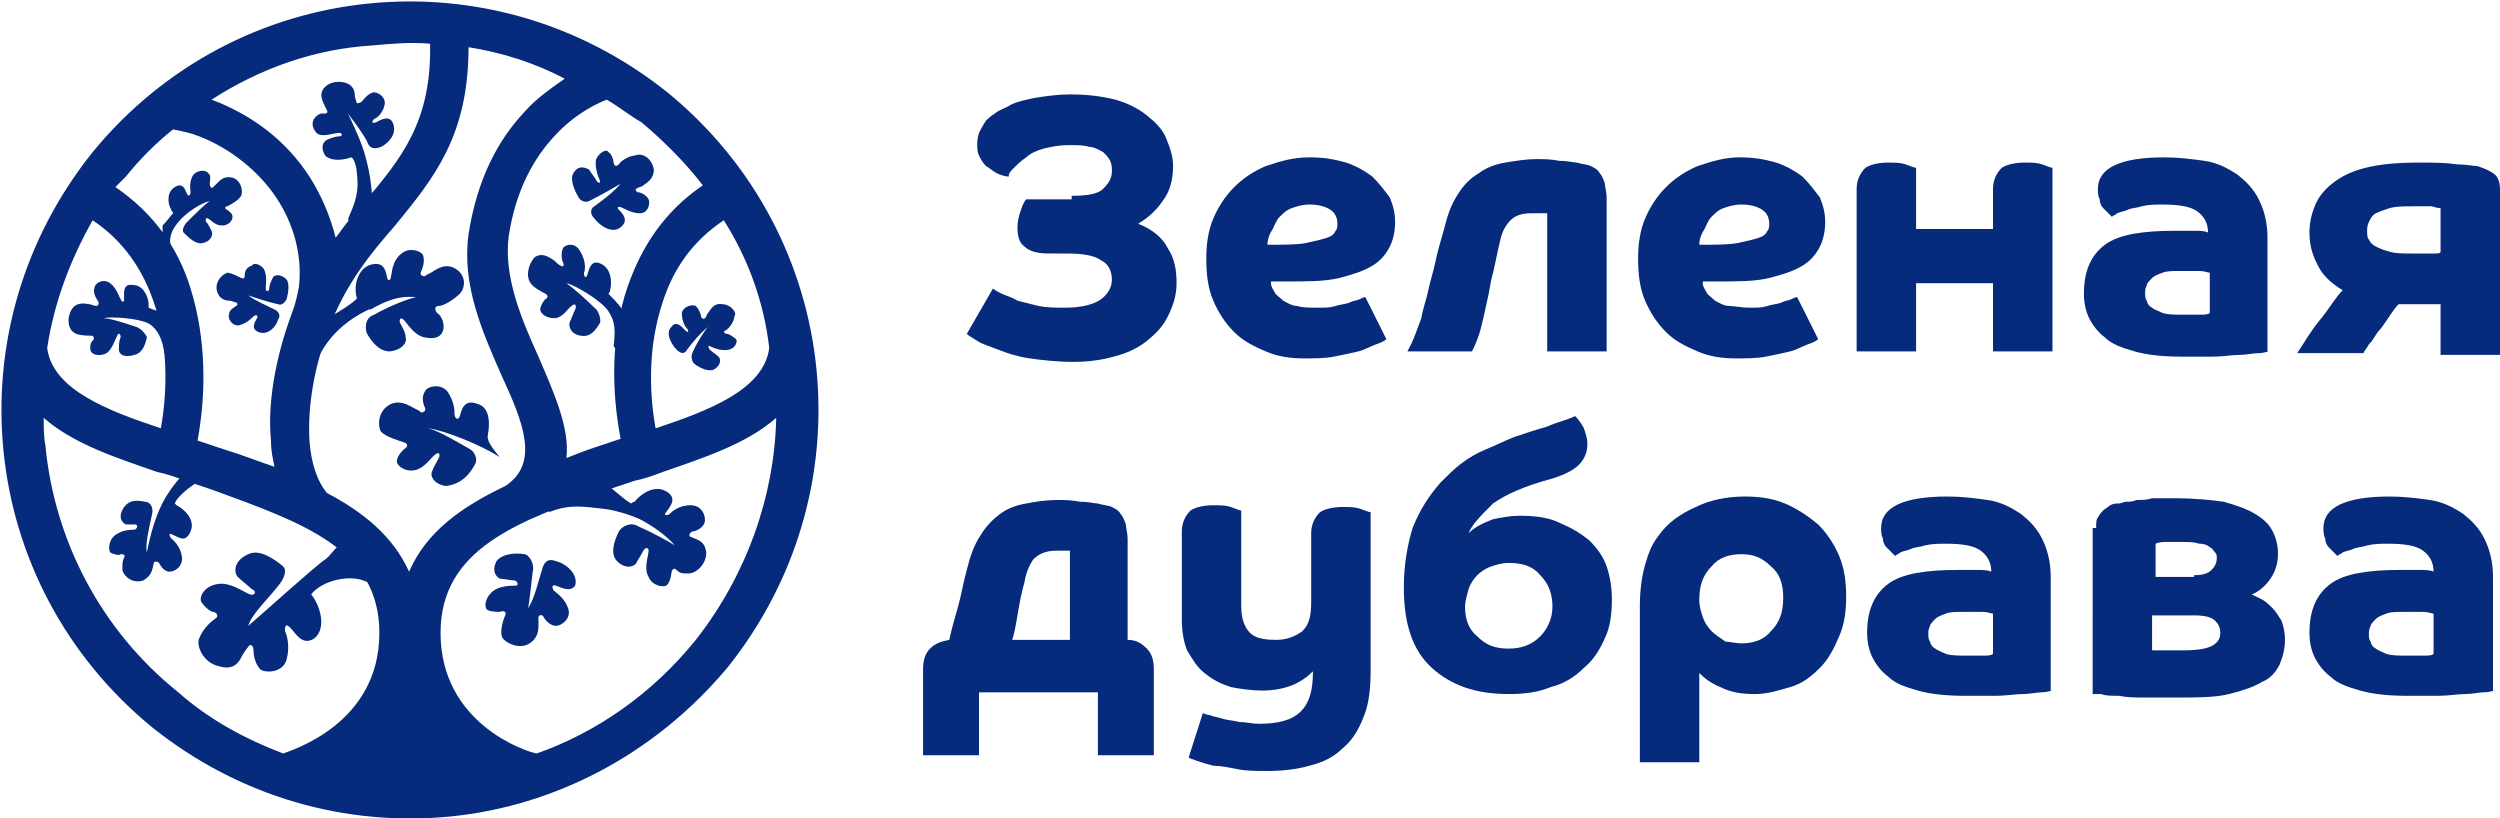
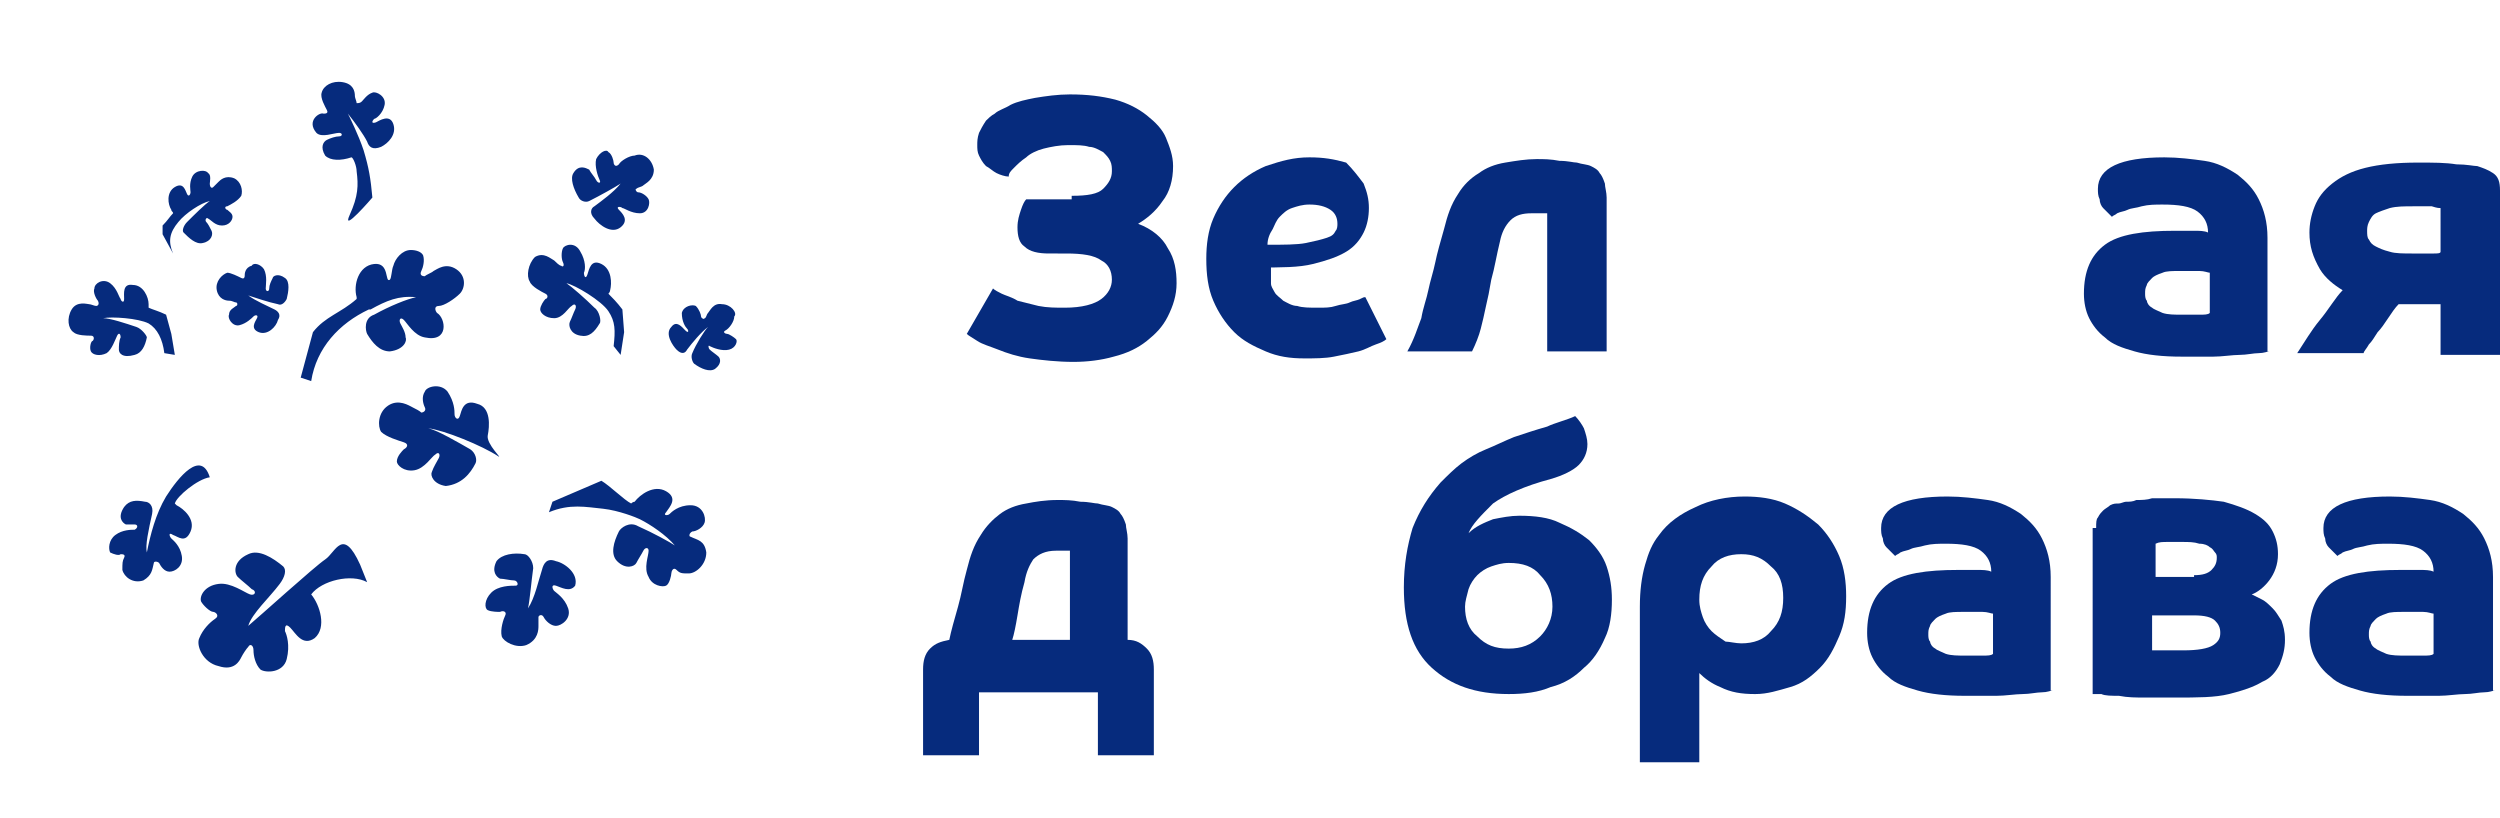
<svg xmlns="http://www.w3.org/2000/svg" id="Слой_1" x="0px" y="0px" viewBox="0 0 143 46.8" style="enable-background:new 0 0 143 46.8;" xml:space="preserve">
  <style type="text/css"> .st0{fill:#062B7D;} .st1{fill-rule:evenodd;clip-rule:evenodd;fill:#062B7D;} </style>
  <g>
    <g>
-       <path class="st0" d="M25.8,46.7c-6,0.6-12.1-1.1-17.1-5.1c-5-4.1-7.9-9.8-8.5-15.8c-0.6-6,1.1-12.1,5.1-17.1 c4.1-5,9.8-7.9,15.8-8.5c6-0.6,12.1,1.1,17.1,5.1c5,4.1,7.9,9.8,8.5,15.8c0.6,6-1.1,12.1-5.1,17.1C37.4,43.2,31.7,46.1,25.8,46.7 M16.2,43.1c0.5-0.2,5.5-1.7,5.5-6.9c0-4.8-4.4-6.3-9.6-8.2c-0.3-0.1-0.6-0.2-1.5-0.5c-0.5-0.2-1.1-0.4-1.6-0.5 c-2.3-0.8-4.8-1.6-6.5-3.1c0,0.5,0,1.1,0.1,1.6c0.5,5.3,3.1,10.5,7.6,14.1C12,41.2,14.1,42.3,16.2,43.1z M44.4,23.9 c-1.7,1.5-4.2,2.3-6.5,3.1c-0.5,0.2-1.1,0.4-1.6,0.5c-0.9,0.3-1.2,0.4-1.5,0.5c-5.2,1.8-9.6,3.4-9.6,8.2c0,5.2,4.9,6.8,5.5,6.9 c3.4-1.2,6.6-3.4,9.1-6.5C42.7,32.9,44.3,28.4,44.4,23.9z M41.4,12.6c-1.8,1.2-2.9,2.8-3.5,4.7c-0.8,2.4-0.8,5-0.4,7.2 c3-1,6.2-2.2,6.5-4.6C43.7,17.3,42.8,14.8,41.4,12.6z M34.7,5.7c-1,0.4-2.1,1.1-3,2.1c-1.2,1.3-2.2,3.1-2.6,5.7 c-0.3,2.3,0.7,4.7,1.7,6.9c0.9,2.1,1.8,4.1,1.6,5.8c0.5-0.2,1-0.4,1.6-0.6l1.5-0.5c-0.5-2.6-0.6-5.8,0.4-8.7 c0.8-2.3,2.1-4.3,4.3-5.8c-1-1.3-2.2-2.5-3.5-3.6C36,6.6,35.4,6.1,34.7,5.7z M26.8,2.7c0,5.1-2,7.5-4.2,10.2 c-1.4,1.6-2.8,3.3-3.8,5.9l0,0c-0.9,2.4-1.2,4.6-1.1,6.4c0.1,1.4,0.5,2.4,1,3c2.1,1.1,3.8,2.5,4.7,4.5c1-2.3,3-3.7,5.5-4.9 c2-1.3,1-3.7-0.2-6.3c-1.1-2.5-2.3-5.2-1.9-8.1c0.5-3.2,1.7-5.4,3.2-7c0.7-0.8,1.6-1.4,2.3-1.9C30.6,3.6,28.7,3,26.8,2.7z M12.1,5.7L12.1,5.7c2.4,0.9,4.3,2.4,5.6,4.4c0.7,1.1,1.2,2.3,1.5,3.5c0.6-0.8,1.1-1.5,1.7-2.1c2-2.4,3.8-4.5,3.7-9 c-1.1-0.1-2.2,0-3.3,0.1C18,2.8,14.9,3.9,12.1,5.7z M6.6,10.7c2.2,1.5,3.6,3.5,4.3,5.8c0.9,2.9,0.9,6,0.4,8.7l1.5,0.5 c1,0.3,2,0.7,2.9,1c-0.1-0.5-0.2-0.9-0.2-1.5c-0.2-2,0.2-4.6,1.2-7.3c0,0,0,0,0,0l0,0c0.2-0.5,0.3-1,0.4-1.5 c0.2-1.8-0.3-3.6-1.3-5.1c-1-1.5-2.6-2.8-4.4-3.5c-0.5-0.2-1-0.3-1.5-0.4c-1,0.8-1.9,1.7-2.7,2.7C7,10.3,6.8,10.5,6.6,10.7z M2.7,19.9c0.3,2.4,3.5,3.6,6.5,4.6c0.4-2.2,0.4-4.9-0.4-7.2c-0.6-1.8-1.7-3.5-3.5-4.7C4,14.9,3.1,17.3,2.7,19.9z" />
      <path class="st1" d="M16.6,35.9c-0.3-0.3-0.3,0-0.3,0.2c0.1,0.2,0.3,0.8,0.1,1.6c-0.2,0.8-1.2,0.8-1.5,0.6 c-0.3-0.3-0.4-0.8-0.4-1.1c0-0.3-0.2-0.4-0.3-0.2c-0.1,0.1-0.3,0.4-0.4,0.6c-0.1,0.2-0.4,0.8-1.3,0.5c-0.9-0.2-1.3-1.2-1.1-1.6 c0.2-0.5,0.6-0.9,0.9-1.1c0.3-0.2,0-0.4-0.1-0.4c-0.2,0-0.6-0.4-0.7-0.6c-0.1-0.3,0.2-0.9,1-1c0.7-0.1,1.5,0.5,1.8,0.6 c0.3,0.1,0.4-0.2,0.1-0.3c-0.2-0.2-0.6-0.5-0.8-0.7c-0.2-0.2-0.3-0.9,0.6-1.3c0.6-0.3,1.4,0.2,2,0.7c0.2,0.2,0.1,0.6-0.2,1 c-0.6,0.8-1.6,1.7-1.8,2.4c0.6-0.5,3.8-3.4,4.4-3.8c0.6-0.4,1-1.9,2,0.3l0.4,1c-0.9-0.5-2.6-0.1-3.2,0.7c0.5,0.6,0.9,1.9,0.2,2.5 C17.3,37,16.9,36.2,16.6,35.9 M31.4,29.3c1.2-0.5,2.1-0.3,3.1-0.2c0,0,0,0,0,0c0.9,0.1,1.9,0.5,2.1,0.6c0.6,0.3,1.5,0.9,2,1.5 c-0.3-0.2-1.2-0.7-2.1-1.1c-0.5-0.3-1,0.1-1.1,0.3c-0.3,0.6-0.5,1.3-0.1,1.7c0.5,0.5,1,0.3,1.1,0.1c0.1-0.2,0.3-0.5,0.4-0.7 c0.1-0.2,0.3-0.2,0.3,0c0,0.3-0.3,1,0,1.5c0.2,0.5,0.8,0.6,1,0.5c0.2-0.1,0.3-0.6,0.3-0.7c0-0.1,0.1-0.4,0.3-0.2 c0.2,0.2,0.3,0.2,0.7,0.2c0.4,0,1-0.5,1-1.2c-0.1-0.7-0.5-0.7-0.9-0.9c-0.1,0-0.1-0.2,0.1-0.3c0.2,0,0.6-0.2,0.7-0.5 c0.1-0.3-0.1-1-0.8-1c-0.7,0-1.1,0.4-1.2,0.5c-0.1,0.1-0.4,0.1-0.2-0.1c0.2-0.3,0.7-0.8,0-1.2c-0.7-0.4-1.5,0.2-1.8,0.6 c0,0-0.1,0-0.2,0.1c-0.4-0.2-1.2-1-1.7-1.3l-2.8,1.2L31.4,29.3z M31.8,33.5c-0.3-0.1-0.2,0.2-0.1,0.3c0.1,0.1,0.6,0.4,0.8,1 c0.2,0.6-0.4,1-0.7,1c-0.3,0-0.6-0.3-0.7-0.5c-0.1-0.2-0.3-0.1-0.3,0c0,0.1,0,0.4,0,0.5c0,0.2,0,0.8-0.7,1.1 c-0.6,0.2-1.3-0.2-1.4-0.5c-0.1-0.4,0.1-1,0.2-1.2c0.1-0.2-0.1-0.3-0.3-0.2c-0.1,0-0.5,0-0.7-0.1c-0.2-0.1-0.2-0.6,0.2-1 c0.4-0.4,1.1-0.4,1.4-0.4c0.2,0,0.1-0.3-0.1-0.3c-0.2,0-0.6-0.1-0.8-0.1c-0.2-0.1-0.5-0.4-0.2-1c0.3-0.4,1-0.5,1.6-0.4 c0.2,0,0.5,0.4,0.5,0.8c-0.1,0.7-0.2,1.9-0.3,2.3c0.4-0.6,0.6-1.6,0.8-2.2c0.1-0.4,0.3-0.7,0.8-0.5c0.5,0.1,1.3,0.7,1.1,1.4 C32.6,33.9,32.1,33.6,31.8,33.5z M27.2,26.5c0.1-0.2,0-0.6-0.3-0.8c-0.7-0.4-1.9-1.1-2.4-1.2c0.9,0.1,3.1,1,4,1.6 c0.3,0.2-0.7-0.7-0.6-1.2c0.1-0.5,0.2-1.6-0.6-1.8c-0.8-0.3-0.9,0.4-1,0.7c-0.1,0.3-0.3,0.1-0.3-0.1c0-0.2,0-0.7-0.4-1.3 c-0.4-0.5-1.2-0.3-1.3,0c-0.2,0.3-0.1,0.7,0,0.9c0.1,0.2-0.1,0.3-0.2,0.3c-0.1-0.1-0.3-0.2-0.5-0.3c-0.2-0.1-0.8-0.5-1.4-0.1 c-0.6,0.4-0.6,1.2-0.4,1.5c0.3,0.3,1,0.5,1.3,0.6c0.3,0.1,0.2,0.3,0,0.4c-0.1,0.1-0.4,0.4-0.4,0.7c0,0.2,0.4,0.6,1,0.5 c0.6-0.1,1-0.8,1.2-0.9c0.2-0.2,0.3,0,0.2,0.2c-0.1,0.2-0.3,0.5-0.4,0.8c-0.1,0.2,0.1,0.7,0.8,0.8C26.4,27.7,26.9,27.1,27.2,26.5z M19.6,4.7c-0.6-0.1-1.1,0.2-1.2,0.6c-0.1,0.3,0.2,0.8,0.3,1c0.1,0.2-0.1,0.2-0.2,0.2c-0.2-0.1-1,0.4-0.4,1.1c0.3,0.3,1,0,1.3,0 c0.2,0,0.2,0.2,0,0.2c-0.2,0-0.5,0.1-0.7,0.2c-0.2,0.1-0.4,0.4-0.1,0.9c0.3,0.3,0.9,0.3,1.5,0.1c0.1,0,0.3,0.5,0.3,0.8 c0.1,0.8,0.1,1.4-0.4,2.5c-0.5,1.1,1.3-1,1.3-1c-0.1-1.1-0.2-1.7-0.5-2.7c-0.3-0.9-0.8-1.9-0.9-2.1c0.4,0.5,0.9,1.2,1.1,1.6 c0.1,0.3,0.3,0.5,0.8,0.3c0.4-0.2,0.9-0.7,0.7-1.3s-0.8-0.2-1-0.1c-0.3,0.1-0.2-0.1-0.1-0.2C21.5,6.8,21.9,6.5,22,6 c0.1-0.5-0.5-0.8-0.7-0.7c-0.3,0.1-0.5,0.4-0.6,0.5c-0.1,0.1-0.2,0.1-0.3,0.1c0-0.1-0.1-0.3-0.1-0.4C20.3,5.2,20.2,4.8,19.6,4.7z M37.4,9.7c0,0.6-0.5,0.8-0.6,0.9c-0.1,0.1-0.3,0.1-0.4,0.2c-0.1,0,0,0.2,0.1,0.2c0.2,0,0.5,0.2,0.6,0.4c0.1,0.2,0,0.8-0.5,0.8 c-0.5,0-0.9-0.3-1-0.3c-0.1-0.1-0.4-0.1-0.2,0.1c0.2,0.2,0.6,0.6,0.1,1c-0.5,0.4-1.2-0.1-1.5-0.5c-0.3-0.3-0.2-0.6,0-0.7 c0.4-0.3,1.1-0.8,1.5-1.3c-0.3,0.2-1.2,0.7-1.8,1c-0.2,0.1-0.5,0-0.6-0.2c-0.3-0.5-0.5-1.1-0.3-1.4c0.3-0.5,0.7-0.3,0.9-0.2 c0.1,0.2,0.3,0.4,0.4,0.6c0.1,0.2,0.3,0.2,0.2,0c-0.1-0.2-0.3-0.8-0.2-1.2c0.2-0.4,0.6-0.6,0.7-0.4c0.2,0.1,0.3,0.5,0.3,0.6 c0,0.1,0.1,0.3,0.3,0.1c0.1-0.2,0.6-0.5,0.9-0.5C36.8,8.7,37.3,9.1,37.4,9.7z M35.1,19.8c0.1-0.9,0.1-1.4-0.3-2 c-0.4-0.6-1.9-1.5-2.4-1.6c0.3,0.2,1.1,0.9,1.6,1.4c0.3,0.2,0.4,0.8,0.3,0.9c-0.3,0.5-0.6,0.8-1.1,0.7c-0.6-0.1-0.7-0.6-0.6-0.8 c0.1-0.2,0.2-0.5,0.3-0.7c0.1-0.2,0-0.4-0.2-0.2c-0.2,0.1-0.5,0.7-1,0.7c-0.5,0-0.8-0.3-0.8-0.5c0-0.2,0.2-0.5,0.3-0.6 c0.1,0,0.2-0.2,0-0.3c-0.2-0.1-0.8-0.4-0.9-0.7c-0.2-0.3-0.1-1,0.3-1.4c0.5-0.3,0.9,0.1,1.1,0.2c0.1,0.1,0.3,0.3,0.4,0.3 c0.1,0.1,0.2,0,0.1-0.2c-0.1-0.2-0.1-0.6,0-0.8c0.1-0.2,0.7-0.4,1,0.2c0.3,0.5,0.3,1,0.2,1.2c0,0.2,0.1,0.4,0.2,0.1 c0.1-0.3,0.2-0.9,0.8-0.6c0.6,0.3,0.6,1.1,0.5,1.5c0,0.1-0.1,0.2-0.1,0.2c0.2,0.2,0.5,0.5,0.8,0.9L35.7,19l-0.2,1.3L35.1,19.8z M9.9,14.5c-0.3-0.7-0.2-1.2,0.3-1.8c0.4-0.5,1.3-1.1,1.8-1.2c-0.3,0.2-0.9,0.8-1.3,1.2c-0.2,0.2-0.3,0.5-0.2,0.6 c0.3,0.3,0.7,0.7,1.1,0.6c0.5-0.1,0.6-0.5,0.5-0.7c-0.1-0.2-0.2-0.4-0.3-0.5c-0.1-0.1,0-0.3,0.1-0.2c0.2,0.1,0.4,0.4,0.8,0.4 c0.4,0,0.6-0.3,0.6-0.5c0-0.2-0.2-0.3-0.3-0.4c-0.1,0-0.2-0.2,0-0.2c0.2-0.1,0.6-0.3,0.8-0.6c0.1-0.3,0-0.8-0.4-1 c-0.5-0.2-0.8,0.1-0.9,0.2c-0.1,0.1-0.2,0.2-0.3,0.3c-0.1,0.1-0.2,0-0.2-0.2c0-0.1,0.1-0.5-0.1-0.6c-0.1-0.2-0.7-0.2-0.9,0.2 c-0.2,0.4-0.1,0.8-0.1,0.9c0,0.1-0.1,0.3-0.2,0.1c-0.1-0.2-0.2-0.7-0.7-0.4c-0.5,0.3-0.4,1-0.2,1.3c0,0.1,0.1,0.1,0.1,0.2 c-0.2,0.2-0.3,0.4-0.6,0.7l0,0.5L9.9,14.5z M41.3,17.4c-0.5-0.1-0.7,0.4-0.8,0.5c-0.1,0.1-0.1,0.3-0.2,0.3c0,0.1-0.2,0-0.2-0.1 c0-0.1-0.1-0.4-0.3-0.6c-0.2-0.1-0.7,0-0.8,0.4c0,0.5,0.2,0.8,0.3,0.9c0.1,0.1,0.1,0.3-0.1,0.1c-0.2-0.2-0.5-0.6-0.8-0.2 c-0.4,0.4,0.1,1.1,0.3,1.3c0.3,0.3,0.5,0.2,0.6,0c0.3-0.4,0.8-1,1.2-1.3c-0.2,0.2-0.7,1-0.9,1.5c-0.1,0.2,0,0.5,0.1,0.6 c0.4,0.3,0.9,0.5,1.2,0.3c0.4-0.3,0.3-0.6,0.2-0.7c-0.1-0.1-0.4-0.3-0.5-0.4c-0.1-0.1-0.1-0.3,0-0.2c0.2,0.1,0.7,0.3,1.1,0.2 c0.4-0.1,0.5-0.5,0.4-0.6c-0.1-0.1-0.4-0.3-0.5-0.3c-0.1,0-0.3-0.1-0.1-0.2c0.2-0.1,0.5-0.5,0.5-0.8 C42.2,17.9,41.8,17.4,41.3,17.4z M12.4,16.6c0.1,0.5,0.5,0.6,0.7,0.6s0.3,0.1,0.4,0.1c0.1,0,0.1,0.2,0,0.2 c-0.1,0.1-0.4,0.2-0.4,0.5c-0.1,0.2,0.2,0.7,0.6,0.6c0.4-0.1,0.7-0.4,0.8-0.5c0.1-0.1,0.3-0.1,0.2,0.1c-0.1,0.2-0.4,0.6,0.1,0.8 c0.5,0.2,1-0.3,1.1-0.7c0.2-0.3,0-0.5-0.2-0.6c-0.4-0.2-1.1-0.5-1.5-0.8c0.3,0.1,1.2,0.4,1.7,0.5c0.2,0.1,0.4-0.1,0.5-0.3 c0.1-0.4,0.2-1-0.1-1.2c-0.4-0.3-0.7-0.1-0.7,0c-0.1,0.2-0.2,0.4-0.2,0.6c0,0.2-0.2,0.2-0.2,0c0-0.2,0.1-0.7-0.1-1.1 c-0.2-0.3-0.6-0.4-0.7-0.2C14,15.3,14,15.7,14,15.7c0,0.1,0,0.3-0.2,0.2c-0.2-0.1-0.6-0.3-0.8-0.3C12.7,15.7,12.3,16.1,12.4,16.6z M17.9,19c0.7-0.9,1.6-1.1,2.5-1.9c0,0,0-0.1,0-0.1c-0.2-0.7,0.1-1.8,1-1.9c0.9-0.1,0.6,1.1,0.9,0.9c0.1-0.1,0.1-0.6,0.2-0.8 c0.1-0.4,0.5-0.9,1-0.9c0.3,0,0.6,0.1,0.7,0.3c0.1,0.3,0,0.7-0.1,0.9c-0.1,0.2,0,0.3,0.2,0.3c0.1-0.1,0.4-0.2,0.5-0.3 c0.2-0.1,0.7-0.5,1.3-0.1c0.6,0.4,0.5,1.1,0.2,1.4c-0.3,0.3-0.9,0.7-1.2,0.7c-0.3,0-0.2,0.3-0.1,0.4c0.5,0.3,0.7,1.7-0.7,1.4 c-0.6-0.1-1-0.8-1.2-1c-0.2-0.2-0.3,0-0.2,0.2c0.1,0.2,0.3,0.5,0.3,0.8c0.1,0.2-0.1,0.7-0.9,0.8c-0.6,0-1-0.5-1.3-1 c-0.1-0.2-0.2-0.9,0.4-1.1c0.9-0.5,1.9-0.9,2.4-1c-1-0.1-1.7,0.2-2.6,0.7l-0.1,0c-1.7,0.8-3,2.2-3.3,4.1l-0.6-0.2L17.9,19z M9.4,20.2c-0.1-0.8-0.4-1.4-0.9-1.7c-0.6-0.3-2.1-0.4-2.6-0.3c0.4,0,1.3,0.3,1.9,0.5c0.3,0.1,0.6,0.5,0.6,0.6 c-0.1,0.5-0.3,0.9-0.7,1C7,20.5,6.8,20.2,6.8,20c0-0.2,0-0.5,0.1-0.7c0-0.2-0.1-0.3-0.2-0.1c-0.1,0.2-0.3,0.8-0.6,1 c-0.4,0.2-0.8,0.1-0.9-0.1c-0.1-0.2,0-0.6,0.1-0.6c0.1-0.1,0.1-0.3-0.1-0.3c-0.2,0-0.8,0-1-0.2c-0.3-0.2-0.4-0.8-0.1-1.3 c0.3-0.5,0.9-0.3,1-0.3c0.1,0,0.3,0.1,0.4,0.1c0.1,0,0.2-0.1,0.1-0.3c-0.1-0.1-0.3-0.5-0.2-0.7c0-0.3,0.5-0.6,0.9-0.3 c0.4,0.3,0.5,0.8,0.6,0.9c0,0.1,0.2,0.3,0.2,0c0-0.3-0.1-0.9,0.5-0.8c0.6,0,0.9,0.7,0.9,1.1c0,0.1,0,0.2,0,0.2 c0.2,0.1,0.6,0.2,1,0.4l0.3,1.1l0.2,1.2L9.4,20.2z M8.4,31.6c-0.1-0.4,0.1-1.3,0.3-2.2c0.1-0.5-0.2-0.7-0.4-0.7 c-0.5-0.1-0.9-0.1-1.2,0.3c-0.4,0.6-0.1,0.9,0.1,1C7.4,30,7.5,30,7.7,30c0.2,0,0.2,0.2,0,0.3c-0.2,0-0.7,0-1.1,0.3 c-0.4,0.3-0.4,0.8-0.3,1c0.2,0.1,0.5,0.2,0.6,0.1c0.1,0,0.3,0,0.2,0.2c-0.1,0.2-0.1,0.3-0.1,0.7c0.1,0.4,0.6,0.8,1.2,0.6 c0.5-0.3,0.5-0.6,0.6-1c0-0.1,0.2-0.1,0.3,0c0.1,0.2,0.3,0.5,0.6,0.5c0.3,0,0.8-0.3,0.7-0.9c-0.1-0.6-0.5-0.9-0.6-1 c-0.1-0.1-0.2-0.4,0.1-0.2c0.3,0.1,0.7,0.5,1-0.2c0.3-0.7-0.4-1.3-0.8-1.5c0,0-0.1-0.1-0.1-0.1c0.1-0.4,1.3-1.4,2-1.5 c-0.5-1.6-1.8,0-2.5,1.1C8.9,29.4,8.6,30.6,8.4,31.6z" />
    </g>
    <g>
      <path class="st0" d="M64.5,36.6c0.5,0,0.8,0.2,1.1,0.5c0.3,0.3,0.4,0.7,0.4,1.2v4.9h-3.2v-3.6h-6.8v3.6h-3.2v-4.9 c0-0.5,0.1-0.9,0.4-1.2c0.3-0.3,0.6-0.4,1.1-0.5c0.1-0.5,0.3-1.2,0.5-1.9c0.2-0.7,0.3-1.4,0.5-2.1c0.2-0.8,0.4-1.4,0.8-2 c0.3-0.5,0.7-0.9,1.1-1.2c0.4-0.3,0.9-0.5,1.5-0.6c0.5-0.1,1.1-0.2,1.8-0.2c0.4,0,0.8,0,1.3,0.1c0.5,0,0.8,0.1,1,0.1 c0.3,0.1,0.6,0.1,0.8,0.2c0.2,0.1,0.4,0.2,0.5,0.4c0.1,0.1,0.2,0.3,0.3,0.6c0,0.2,0.1,0.5,0.1,0.8V36.6z M58.6,33.3 c-0.2,0.7-0.3,1.3-0.4,1.9c-0.1,0.6-0.2,1.1-0.3,1.4h3.3v-5.1c-0.1,0-0.2,0-0.4,0c-0.1,0-0.2,0-0.4,0c-0.6,0-1,0.2-1.3,0.5 C58.9,32.3,58.7,32.7,58.6,33.3z" />
-       <path class="st0" d="M68.8,40.8c0.1,0,0.2,0.1,0.4,0.1c0.2,0.1,0.4,0.1,0.7,0.2s0.6,0.1,1,0.2c0.4,0,0.7,0.1,1.1,0.1 c1.1,0,1.9-0.2,2.4-0.7c0.5-0.5,0.7-1.2,0.7-2.3c-0.3,0.3-0.7,0.6-1.2,0.8c-0.5,0.2-1.1,0.3-1.7,0.3c-0.6,0-1.3-0.1-1.8-0.2 c-0.6-0.2-1-0.4-1.5-0.8c-0.4-0.3-0.7-0.8-1-1.3c-0.2-0.5-0.3-1.1-0.3-1.8v-5c0-0.5,0.2-0.9,0.5-1.2c0.3-0.2,0.8-0.3,1.3-0.3 c0.4,0,0.7,0,1,0.1c0.3,0.1,0.5,0.2,0.6,0.2v5.5c0,0.7,0.2,1.2,0.5,1.5c0.3,0.3,0.8,0.4,1.5,0.4c0.6,0,1.1-0.2,1.5-0.5 c0.4-0.4,0.5-0.9,0.5-1.7v-3.9c0-0.5,0.2-0.9,0.5-1.2c0.3-0.2,0.8-0.3,1.3-0.3c0.4,0,0.7,0,1,0.1c0.3,0.1,0.5,0.2,0.6,0.2v9 c0,1.1-0.1,2-0.4,2.7c-0.3,0.8-0.7,1.4-1.2,1.8c-0.5,0.5-1.1,0.8-1.9,1c-0.7,0.2-1.5,0.3-2.4,0.3c-0.6,0-1.2,0-1.7-0.1 c-0.5-0.1-1-0.2-1.4-0.2c-0.4-0.1-0.7-0.2-1-0.3c-0.2-0.1-0.4-0.1-0.4-0.2L68.8,40.8z" />
      <path class="st0" d="M84,30.5c0.4-0.4,0.9-0.6,1.4-0.8c0.5-0.1,1-0.2,1.5-0.2c0.9,0,1.7,0.1,2.3,0.4c0.7,0.3,1.2,0.6,1.7,1 c0.4,0.4,0.8,0.9,1,1.5c0.2,0.6,0.3,1.2,0.3,1.9c0,0.8-0.1,1.6-0.4,2.2c-0.3,0.7-0.7,1.3-1.2,1.7c-0.5,0.5-1.1,0.9-1.9,1.1 c-0.7,0.3-1.5,0.4-2.4,0.4c-1.9,0-3.3-0.5-4.4-1.5c-1.1-1-1.6-2.5-1.6-4.6c0-1.3,0.2-2.4,0.5-3.4c0.4-1,0.9-1.8,1.6-2.6 c0.4-0.4,0.8-0.8,1.2-1.1c0.4-0.3,0.9-0.6,1.4-0.8c0.5-0.2,1.1-0.5,1.6-0.7c0.6-0.2,1.2-0.4,1.9-0.6c0.2-0.1,0.5-0.2,0.8-0.3 c0.3-0.1,0.6-0.2,0.8-0.3c0.2,0.2,0.4,0.5,0.5,0.7c0.1,0.3,0.2,0.6,0.2,0.9c0,0.5-0.2,0.9-0.5,1.2c-0.3,0.3-0.9,0.6-1.6,0.8 c-1.5,0.4-2.6,0.9-3.3,1.4C84.7,29.5,84.2,30,84,30.5z M83.8,34.7c0,0.7,0.2,1.3,0.7,1.7c0.5,0.5,1,0.7,1.8,0.7 c0.7,0,1.3-0.2,1.8-0.7c0.4-0.4,0.7-1,0.7-1.7c0-0.7-0.2-1.3-0.7-1.8c-0.4-0.5-1-0.7-1.8-0.7c-0.4,0-0.7,0.1-1,0.2 c-0.3,0.1-0.6,0.3-0.8,0.5c-0.2,0.2-0.4,0.5-0.5,0.8C83.9,34.1,83.8,34.4,83.8,34.7z" />
      <path class="st0" d="M93.8,43.8v-9.1c0-0.9,0.1-1.7,0.3-2.4c0.2-0.7,0.4-1.2,0.8-1.7c0.5-0.7,1.2-1.2,2.1-1.6 c0.8-0.4,1.8-0.6,2.8-0.6c0.8,0,1.6,0.1,2.3,0.4c0.7,0.3,1.3,0.7,1.9,1.2c0.5,0.5,0.9,1.1,1.2,1.8c0.3,0.7,0.4,1.5,0.4,2.3 c0,0.9-0.1,1.6-0.4,2.3c-0.3,0.7-0.6,1.3-1.1,1.8c-0.5,0.5-1,0.9-1.7,1.1s-1.3,0.4-2,0.4c-0.8,0-1.4-0.1-2-0.4 c-0.5-0.2-0.9-0.5-1.2-0.8v5.1H93.8z M99.6,36.8c0.7,0,1.3-0.2,1.7-0.7c0.5-0.5,0.7-1.1,0.7-1.9c0-0.8-0.2-1.4-0.7-1.8 c-0.5-0.5-1-0.7-1.7-0.7c-0.7,0-1.3,0.2-1.7,0.7c-0.5,0.5-0.7,1.1-0.7,1.9c0,0.4,0.1,0.7,0.2,1c0.1,0.3,0.3,0.6,0.5,0.8 c0.2,0.2,0.5,0.4,0.8,0.6C98.9,36.7,99.3,36.8,99.6,36.8z" />
      <path class="st0" d="M117.4,39.5c-0.1,0-0.3,0.1-0.6,0.1c-0.3,0-0.7,0.1-1.1,0.1c-0.4,0-1,0.1-1.5,0.1c-0.6,0-1.2,0-1.8,0 c-1.1,0-2-0.1-2.7-0.3c-0.7-0.2-1.3-0.4-1.7-0.8c-0.4-0.3-0.7-0.7-0.9-1.1c-0.2-0.4-0.3-0.9-0.3-1.4c0-1.3,0.4-2.2,1.2-2.8 c0.8-0.6,2.2-0.8,4-0.8c0.5,0,0.8,0,1.1,0c0.3,0,0.6,0,0.8,0.1c0-0.5-0.2-0.9-0.6-1.2c-0.4-0.3-1.1-0.4-2-0.4 c-0.4,0-0.8,0-1.2,0.1c-0.3,0.1-0.6,0.1-0.8,0.2c-0.2,0.1-0.4,0.1-0.6,0.2c-0.1,0.1-0.2,0.1-0.3,0.2c0,0-0.1-0.1-0.2-0.2 c-0.1-0.1-0.2-0.2-0.3-0.3c-0.1-0.1-0.2-0.3-0.2-0.5c-0.1-0.2-0.1-0.4-0.1-0.6c0-1.2,1.3-1.8,3.8-1.8c0.8,0,1.6,0.1,2.3,0.2 c0.7,0.1,1.3,0.4,1.9,0.8c0.5,0.4,0.9,0.8,1.2,1.4c0.3,0.6,0.5,1.3,0.5,2.2V39.5z M114,35.1c-0.1,0-0.3-0.1-0.6-0.1 c-0.2,0-0.6,0-1.1,0c-0.4,0-0.8,0-1,0.1c-0.3,0.1-0.5,0.2-0.6,0.3c-0.1,0.1-0.3,0.3-0.3,0.4c-0.1,0.2-0.1,0.3-0.1,0.5 c0,0.1,0,0.3,0.1,0.4c0,0.1,0.1,0.3,0.3,0.4c0.1,0.1,0.4,0.2,0.6,0.3c0.3,0.1,0.7,0.1,1.1,0.1c0.4,0,0.7,0,1,0 c0.3,0,0.5,0,0.6-0.1V35.1z" />
      <path class="st0" d="M119.9,30.2c0-0.3,0-0.5,0.1-0.6c0.1-0.2,0.2-0.3,0.3-0.4c0.1-0.1,0.3-0.2,0.4-0.3c0.2-0.1,0.3-0.1,0.5-0.1 c0.1,0,0.3-0.1,0.4-0.1c0.2,0,0.4,0,0.6-0.1c0.3,0,0.6,0,0.9-0.1c0.4,0,0.8,0,1.3,0c1.1,0,2.1,0.1,2.8,0.2 c0.7,0.2,1.3,0.4,1.8,0.7c0.5,0.3,0.8,0.6,1,1c0.2,0.4,0.3,0.8,0.3,1.3c0,0.6-0.2,1.1-0.5,1.5c-0.3,0.4-0.7,0.7-1,0.8 c0.2,0.1,0.4,0.2,0.6,0.3c0.2,0.1,0.4,0.3,0.6,0.5c0.2,0.2,0.3,0.4,0.5,0.7c0.1,0.3,0.2,0.6,0.2,1.1c0,0.5-0.1,0.9-0.3,1.4 c-0.2,0.4-0.5,0.8-1,1c-0.5,0.3-1.1,0.5-1.9,0.7c-0.8,0.2-1.8,0.2-3.1,0.2c-0.6,0-1.2,0-1.7,0c-0.5,0-1,0-1.5-0.1 c-0.4,0-0.8,0-1-0.1c-0.3,0-0.4,0-0.5,0V30.2z M125.5,32.9c0.5,0,0.8-0.1,1-0.3c0.2-0.2,0.3-0.4,0.3-0.7c0-0.1,0-0.2-0.1-0.3 c-0.1-0.1-0.1-0.2-0.3-0.3c-0.1-0.1-0.3-0.2-0.6-0.2c-0.3-0.1-0.6-0.1-1-0.1c-0.3,0-0.6,0-0.8,0c-0.3,0-0.5,0-0.7,0.1v1.9H125.5z M123.2,37.2c0.2,0,0.4,0,0.6,0c0.3,0,0.6,0,1.1,0c0.8,0,1.4-0.1,1.7-0.3c0.3-0.2,0.4-0.4,0.4-0.7c0-0.3-0.1-0.5-0.3-0.7 c-0.2-0.2-0.6-0.3-1.2-0.3h-2.4V37.2z" />
      <path class="st0" d="M142.7,39.5c-0.1,0-0.3,0.1-0.6,0.1c-0.3,0-0.7,0.1-1.1,0.1c-0.4,0-1,0.1-1.5,0.1c-0.6,0-1.2,0-1.8,0 c-1.1,0-2-0.1-2.7-0.3c-0.7-0.2-1.3-0.4-1.7-0.8c-0.4-0.3-0.7-0.7-0.9-1.1c-0.2-0.4-0.3-0.9-0.3-1.4c0-1.3,0.4-2.2,1.2-2.8 c0.8-0.6,2.2-0.8,4-0.8c0.5,0,0.8,0,1.1,0c0.3,0,0.6,0,0.8,0.1c0-0.5-0.2-0.9-0.6-1.2c-0.4-0.3-1.1-0.4-2-0.4 c-0.4,0-0.8,0-1.2,0.1c-0.3,0.1-0.6,0.1-0.8,0.2c-0.2,0.1-0.4,0.1-0.6,0.2c-0.1,0.1-0.2,0.1-0.3,0.2c0,0-0.1-0.1-0.2-0.2 c-0.1-0.1-0.2-0.2-0.3-0.3c-0.1-0.1-0.2-0.3-0.2-0.5c-0.1-0.2-0.1-0.4-0.1-0.6c0-1.2,1.3-1.8,3.8-1.8c0.8,0,1.6,0.1,2.3,0.2 c0.7,0.1,1.3,0.4,1.9,0.8c0.5,0.4,0.9,0.8,1.2,1.4c0.3,0.6,0.5,1.3,0.5,2.2V39.5z M139.2,35.1c-0.1,0-0.3-0.1-0.6-0.1 c-0.2,0-0.6,0-1.1,0c-0.4,0-0.8,0-1,0.1c-0.3,0.1-0.5,0.2-0.6,0.3c-0.1,0.1-0.3,0.3-0.3,0.4c-0.1,0.2-0.1,0.3-0.1,0.5 c0,0.1,0,0.3,0.1,0.4c0,0.1,0.1,0.3,0.3,0.4c0.1,0.1,0.4,0.2,0.6,0.3c0.3,0.1,0.7,0.1,1.1,0.1c0.4,0,0.7,0,1,0 c0.3,0,0.5,0,0.6-0.1V35.1z" />
    </g>
    <g>
      <path class="st0" d="M61.3,11.2c0.9,0,1.5-0.1,1.8-0.4c0.3-0.3,0.5-0.6,0.5-1c0-0.2,0-0.4-0.1-0.6c-0.1-0.2-0.2-0.3-0.4-0.5 c-0.2-0.1-0.5-0.3-0.8-0.3c-0.3-0.1-0.7-0.1-1.2-0.1c-0.5,0-1,0.1-1.4,0.2c-0.4,0.1-0.8,0.3-1,0.5c-0.3,0.2-0.5,0.4-0.7,0.6 c-0.2,0.2-0.3,0.3-0.3,0.5c-0.2,0-0.5-0.1-0.7-0.2c-0.2-0.1-0.4-0.3-0.6-0.4c-0.2-0.2-0.3-0.4-0.4-0.6c-0.1-0.2-0.1-0.4-0.1-0.6 c0-0.2,0-0.4,0.1-0.7c0.1-0.2,0.2-0.4,0.4-0.7c0.1-0.1,0.3-0.3,0.5-0.4c0.2-0.2,0.6-0.3,0.9-0.5c0.4-0.2,0.9-0.3,1.4-0.4 c0.6-0.1,1.3-0.2,2-0.2c1,0,1.8,0.1,2.6,0.3c0.7,0.2,1.3,0.5,1.8,0.9c0.5,0.4,0.9,0.8,1.1,1.3c0.2,0.5,0.4,1,0.4,1.6 c0,0.8-0.2,1.5-0.6,2c-0.4,0.6-0.9,1-1.4,1.3c0.8,0.3,1.4,0.8,1.7,1.4c0.4,0.6,0.5,1.3,0.5,2c0,0.7-0.2,1.3-0.5,1.9 c-0.3,0.6-0.7,1-1.2,1.4c-0.5,0.4-1.1,0.7-1.9,0.9c-0.7,0.2-1.5,0.3-2.3,0.3c-0.9,0-1.8-0.1-2.5-0.2c-0.7-0.1-1.3-0.3-1.8-0.5 c-0.5-0.2-0.9-0.3-1.2-0.5c-0.3-0.2-0.5-0.3-0.6-0.4l1.5-2.6c0.1,0.1,0.3,0.2,0.5,0.3c0.2,0.1,0.6,0.2,0.9,0.4 c0.4,0.1,0.8,0.2,1.2,0.3c0.5,0.1,1,0.1,1.5,0.1c1,0,1.7-0.2,2.1-0.5c0.4-0.3,0.6-0.7,0.6-1.1c0-0.5-0.2-0.9-0.6-1.1 c-0.4-0.3-1.1-0.4-2-0.4H60c-0.6,0-1.1-0.1-1.4-0.4c-0.3-0.2-0.4-0.6-0.4-1.1c0-0.4,0.1-0.7,0.2-1c0.1-0.3,0.2-0.5,0.3-0.6H61.3z" />
-       <path class="st0" d="M72.7,16.2c0,0.2,0.1,0.3,0.2,0.5c0.1,0.2,0.3,0.3,0.5,0.5c0.2,0.1,0.5,0.3,0.8,0.3c0.3,0.1,0.7,0.1,1.2,0.1 c0.4,0,0.7,0,1-0.1c0.3-0.1,0.6-0.1,0.8-0.2c0.2-0.1,0.4-0.1,0.6-0.2c0.2-0.1,0.2-0.1,0.3-0.1l1.2,2.4c-0.1,0.1-0.3,0.2-0.6,0.3 c-0.3,0.1-0.6,0.3-1,0.4c-0.4,0.1-0.9,0.2-1.4,0.3c-0.5,0.1-1.1,0.1-1.7,0.1c-0.8,0-1.5-0.1-2.2-0.4c-0.7-0.3-1.3-0.6-1.8-1.1 c-0.5-0.5-0.9-1.1-1.2-1.8c-0.3-0.7-0.4-1.5-0.4-2.4c0-0.8,0.1-1.6,0.4-2.3c0.3-0.7,0.7-1.3,1.2-1.8c0.5-0.5,1.1-0.9,1.8-1.2 C73.3,9.2,74,9,74.9,9c0.8,0,1.4,0.1,2.1,0.3c0.6,0.2,1.1,0.5,1.5,0.8c0.4,0.4,0.7,0.8,1,1.2c0.2,0.5,0.3,0.9,0.3,1.4 c0,0.5-0.1,1-0.3,1.4c-0.2,0.4-0.5,0.8-1,1.1c-0.5,0.3-1.1,0.5-1.9,0.7c-0.8,0.2-1.8,0.2-3.1,0.2H72.7z M72.5,14 c0.9,0,1.7,0,2.2-0.1c0.5-0.1,0.9-0.2,1.2-0.3c0.3-0.1,0.4-0.2,0.5-0.4c0.1-0.1,0.1-0.3,0.1-0.4c0-0.3-0.1-0.6-0.4-0.8 c-0.3-0.2-0.7-0.3-1.2-0.3c-0.4,0-0.7,0.1-1,0.2c-0.3,0.1-0.5,0.3-0.7,0.5c-0.2,0.2-0.3,0.5-0.4,0.7C72.6,13.4,72.5,13.7,72.5,14z " />
+       <path class="st0" d="M72.7,16.2c0,0.2,0.1,0.3,0.2,0.5c0.1,0.2,0.3,0.3,0.5,0.5c0.2,0.1,0.5,0.3,0.8,0.3c0.3,0.1,0.7,0.1,1.2,0.1 c0.4,0,0.7,0,1-0.1c0.3-0.1,0.6-0.1,0.8-0.2c0.2-0.1,0.4-0.1,0.6-0.2c0.2-0.1,0.2-0.1,0.3-0.1l1.2,2.4c-0.1,0.1-0.3,0.2-0.6,0.3 c-0.3,0.1-0.6,0.3-1,0.4c-0.4,0.1-0.9,0.2-1.4,0.3c-0.5,0.1-1.1,0.1-1.7,0.1c-0.8,0-1.5-0.1-2.2-0.4c-0.7-0.3-1.3-0.6-1.8-1.1 c-0.5-0.5-0.9-1.1-1.2-1.8c-0.3-0.7-0.4-1.5-0.4-2.4c0-0.8,0.1-1.6,0.4-2.3c0.3-0.7,0.7-1.3,1.2-1.8c0.5-0.5,1.1-0.9,1.8-1.2 C73.3,9.2,74,9,74.9,9c0.8,0,1.4,0.1,2.1,0.3c0.4,0.4,0.7,0.8,1,1.2c0.2,0.5,0.3,0.9,0.3,1.4 c0,0.5-0.1,1-0.3,1.4c-0.2,0.4-0.5,0.8-1,1.1c-0.5,0.3-1.1,0.5-1.9,0.7c-0.8,0.2-1.8,0.2-3.1,0.2H72.7z M72.5,14 c0.9,0,1.7,0,2.2-0.1c0.5-0.1,0.9-0.2,1.2-0.3c0.3-0.1,0.4-0.2,0.5-0.4c0.1-0.1,0.1-0.3,0.1-0.4c0-0.3-0.1-0.6-0.4-0.8 c-0.3-0.2-0.7-0.3-1.2-0.3c-0.4,0-0.7,0.1-1,0.2c-0.3,0.1-0.5,0.3-0.7,0.5c-0.2,0.2-0.3,0.5-0.4,0.7C72.6,13.4,72.5,13.7,72.5,14z " />
      <path class="st0" d="M87.6,12.2c-0.5,0-0.9,0.1-1.2,0.4c-0.3,0.3-0.5,0.7-0.6,1.2c-0.2,0.8-0.3,1.5-0.5,2.2 c-0.1,0.6-0.2,1.1-0.3,1.5c-0.1,0.5-0.2,0.9-0.3,1.3c-0.1,0.4-0.3,0.9-0.5,1.3h-3.7c0.4-0.7,0.6-1.4,0.8-1.9 c0.1-0.6,0.3-1.1,0.4-1.6c0.1-0.5,0.3-1.1,0.4-1.6c0.1-0.5,0.3-1.2,0.5-1.9c0.2-0.8,0.4-1.4,0.8-2c0.3-0.5,0.7-0.9,1.2-1.2 c0.4-0.3,0.9-0.5,1.5-0.6c0.6-0.1,1.2-0.2,1.8-0.2c0.4,0,0.8,0,1.3,0.1c0.5,0,0.8,0.1,1,0.1c0.3,0.1,0.6,0.1,0.8,0.2 c0.2,0.1,0.4,0.2,0.5,0.4c0.1,0.1,0.2,0.3,0.3,0.6c0,0.2,0.1,0.5,0.1,0.8v8.8h-3.4v-7.9c-0.1,0-0.2,0-0.4,0 C87.9,12.2,87.7,12.2,87.6,12.2z" />
-       <path class="st0" d="M97.4,16.2c0,0.2,0.1,0.3,0.2,0.5c0.1,0.2,0.3,0.3,0.5,0.5c0.2,0.1,0.5,0.3,0.8,0.3s0.7,0.1,1.2,0.1 c0.4,0,0.7,0,1-0.1c0.3-0.1,0.6-0.1,0.8-0.2c0.2-0.1,0.4-0.1,0.6-0.2c0.2-0.1,0.2-0.1,0.3-0.1l1.2,2.4c-0.1,0.1-0.3,0.2-0.6,0.3 c-0.3,0.1-0.6,0.3-1,0.4c-0.4,0.1-0.9,0.2-1.4,0.3c-0.5,0.1-1.1,0.1-1.7,0.1c-0.8,0-1.5-0.1-2.2-0.4c-0.7-0.3-1.3-0.6-1.8-1.1 c-0.5-0.5-0.9-1.1-1.2-1.8c-0.3-0.7-0.4-1.5-0.4-2.4c0-0.8,0.1-1.6,0.4-2.3c0.3-0.7,0.7-1.3,1.2-1.8c0.5-0.5,1.1-0.9,1.8-1.2 C98,9.2,98.7,9,99.5,9c0.8,0,1.4,0.1,2.1,0.3c0.6,0.2,1.1,0.5,1.5,0.8c0.4,0.4,0.7,0.8,1,1.2c0.2,0.5,0.3,0.9,0.3,1.4 c0,0.5-0.1,1-0.3,1.4c-0.2,0.4-0.5,0.8-1,1.1c-0.5,0.3-1.1,0.5-1.9,0.7c-0.8,0.2-1.8,0.2-3.1,0.2H97.4z M97.2,14 c0.9,0,1.7,0,2.2-0.1c0.5-0.1,0.9-0.2,1.2-0.3c0.3-0.1,0.4-0.2,0.5-0.4c0.1-0.1,0.1-0.3,0.1-0.4c0-0.3-0.1-0.6-0.4-0.8 c-0.3-0.2-0.7-0.3-1.2-0.3c-0.4,0-0.7,0.1-1,0.2c-0.3,0.1-0.5,0.3-0.7,0.5c-0.2,0.2-0.3,0.5-0.4,0.7C97.3,13.4,97.2,13.7,97.2,14z " />
-       <path class="st0" d="M106.2,10.8c0-0.5,0.2-0.9,0.5-1.2c0.3-0.2,0.8-0.3,1.3-0.3c0.4,0,0.7,0,1,0.1c0.3,0.1,0.5,0.2,0.6,0.2v3.5 h4.4v-2.3c0-0.5,0.2-0.9,0.5-1.2c0.3-0.2,0.8-0.3,1.3-0.3c0.4,0,0.7,0,1,0.1c0.3,0.1,0.5,0.2,0.6,0.2v10.5H114v-3.9h-4.4v3.9h-3.4 V10.8z" />
      <path class="st0" d="M129.8,20.1c-0.1,0-0.3,0.1-0.6,0.1c-0.3,0-0.7,0.1-1.1,0.1c-0.4,0-1,0.1-1.5,0.1c-0.6,0-1.2,0-1.8,0 c-1.1,0-2-0.1-2.7-0.3c-0.7-0.2-1.3-0.4-1.7-0.8c-0.4-0.3-0.7-0.7-0.9-1.1c-0.2-0.4-0.3-0.9-0.3-1.4c0-1.3,0.4-2.2,1.2-2.8 c0.8-0.6,2.2-0.8,4-0.8c0.5,0,0.8,0,1.1,0c0.3,0,0.6,0,0.8,0.1c0-0.5-0.2-0.9-0.6-1.2c-0.4-0.3-1.1-0.4-2-0.4 c-0.4,0-0.8,0-1.2,0.1c-0.3,0.1-0.6,0.1-0.8,0.2c-0.2,0.1-0.4,0.1-0.6,0.2c-0.1,0.1-0.2,0.1-0.3,0.2c0,0-0.1-0.1-0.2-0.2 c-0.1-0.1-0.2-0.2-0.3-0.3c-0.1-0.1-0.2-0.3-0.2-0.5c-0.1-0.2-0.1-0.4-0.1-0.6c0-1.2,1.3-1.8,3.8-1.8c0.8,0,1.6,0.1,2.3,0.2 c0.7,0.1,1.3,0.4,1.9,0.8c0.5,0.4,0.9,0.8,1.2,1.4c0.3,0.6,0.5,1.3,0.5,2.2V20.1z M126.4,15.6c-0.1,0-0.3-0.1-0.6-0.1 c-0.2,0-0.6,0-1.1,0c-0.4,0-0.8,0-1,0.1c-0.3,0.1-0.5,0.2-0.6,0.3c-0.1,0.1-0.3,0.3-0.3,0.4c-0.1,0.2-0.1,0.3-0.1,0.5 c0,0.1,0,0.3,0.1,0.4c0,0.1,0.1,0.3,0.3,0.4c0.1,0.1,0.4,0.2,0.6,0.3c0.3,0.1,0.7,0.1,1.1,0.1c0.4,0,0.7,0,1,0 c0.3,0,0.5,0,0.6-0.1V15.6z" />
      <path class="st0" d="M132.1,13.3c0-0.5,0.1-1,0.3-1.5c0.2-0.5,0.5-0.9,1-1.3c0.5-0.4,1.1-0.7,1.9-0.9c0.8-0.2,1.8-0.3,3-0.3 c0.9,0,1.6,0,2.2,0.1c0.6,0,1,0.1,1.2,0.1c0.3,0.1,0.6,0.2,0.9,0.4c0.3,0.2,0.4,0.5,0.4,1v9.4h-3.4v-2.9c0,0-0.1,0-0.2,0 c-0.1,0-0.2,0-0.4,0c-0.1,0-0.3,0-0.4,0c-0.1,0-0.2,0-0.3,0c-0.2,0-0.3,0-0.5,0c-0.2,0-0.4,0-0.6,0c-0.2,0.2-0.4,0.5-0.6,0.8 c-0.2,0.3-0.4,0.6-0.6,0.8c-0.2,0.3-0.3,0.5-0.5,0.7c-0.1,0.2-0.3,0.4-0.3,0.5h-3.8c0.4-0.6,0.8-1.3,1.3-1.9s0.9-1.3,1.3-1.7 c-0.5-0.3-1-0.7-1.3-1.2C132.3,14.7,132.1,14.1,132.1,13.3z M139.6,11.9c-0.1,0-0.2,0-0.5-0.1c-0.3,0-0.6,0-1,0 c-0.6,0-1,0-1.4,0.1c-0.3,0.1-0.6,0.2-0.8,0.3c-0.2,0.1-0.3,0.3-0.4,0.5c-0.1,0.2-0.1,0.4-0.1,0.5c0,0.2,0,0.4,0.1,0.5 c0.1,0.2,0.2,0.3,0.4,0.4c0.2,0.1,0.4,0.2,0.8,0.3c0.3,0.1,0.8,0.1,1.3,0.1c0.6,0,1,0,1.2,0c0.2,0,0.4,0,0.4-0.1V11.9z" />
    </g>
  </g>
</svg>